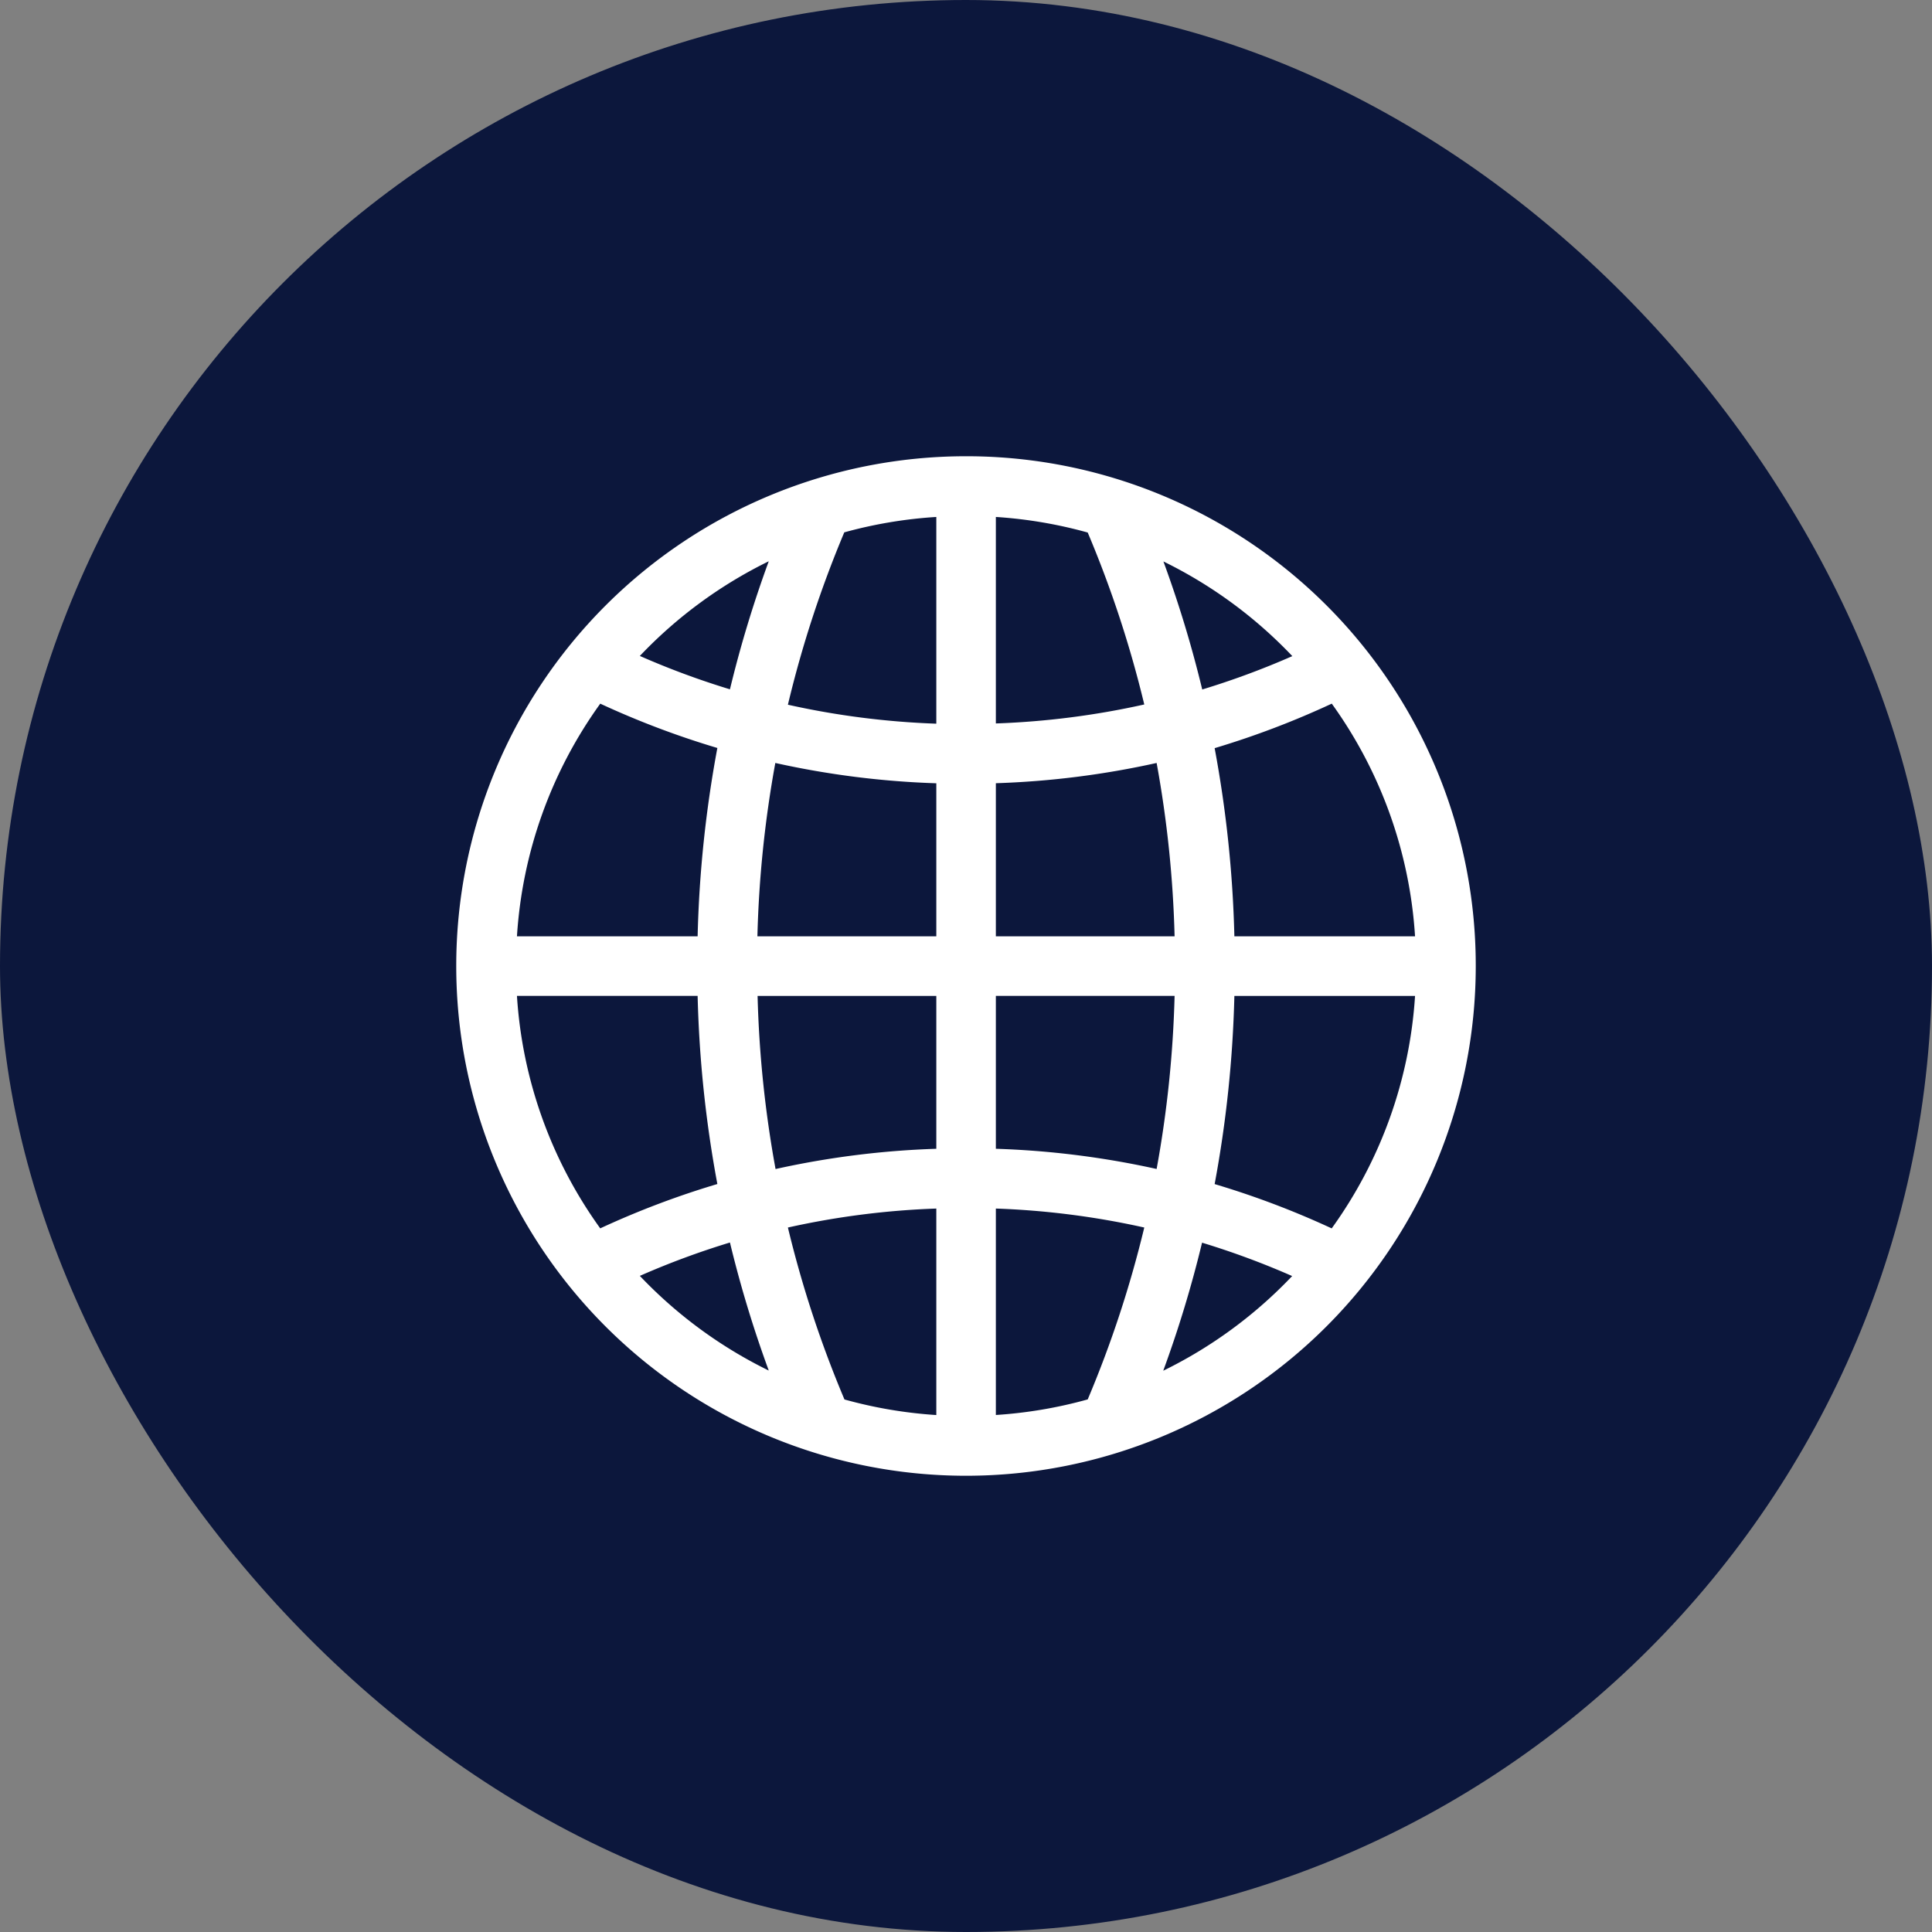
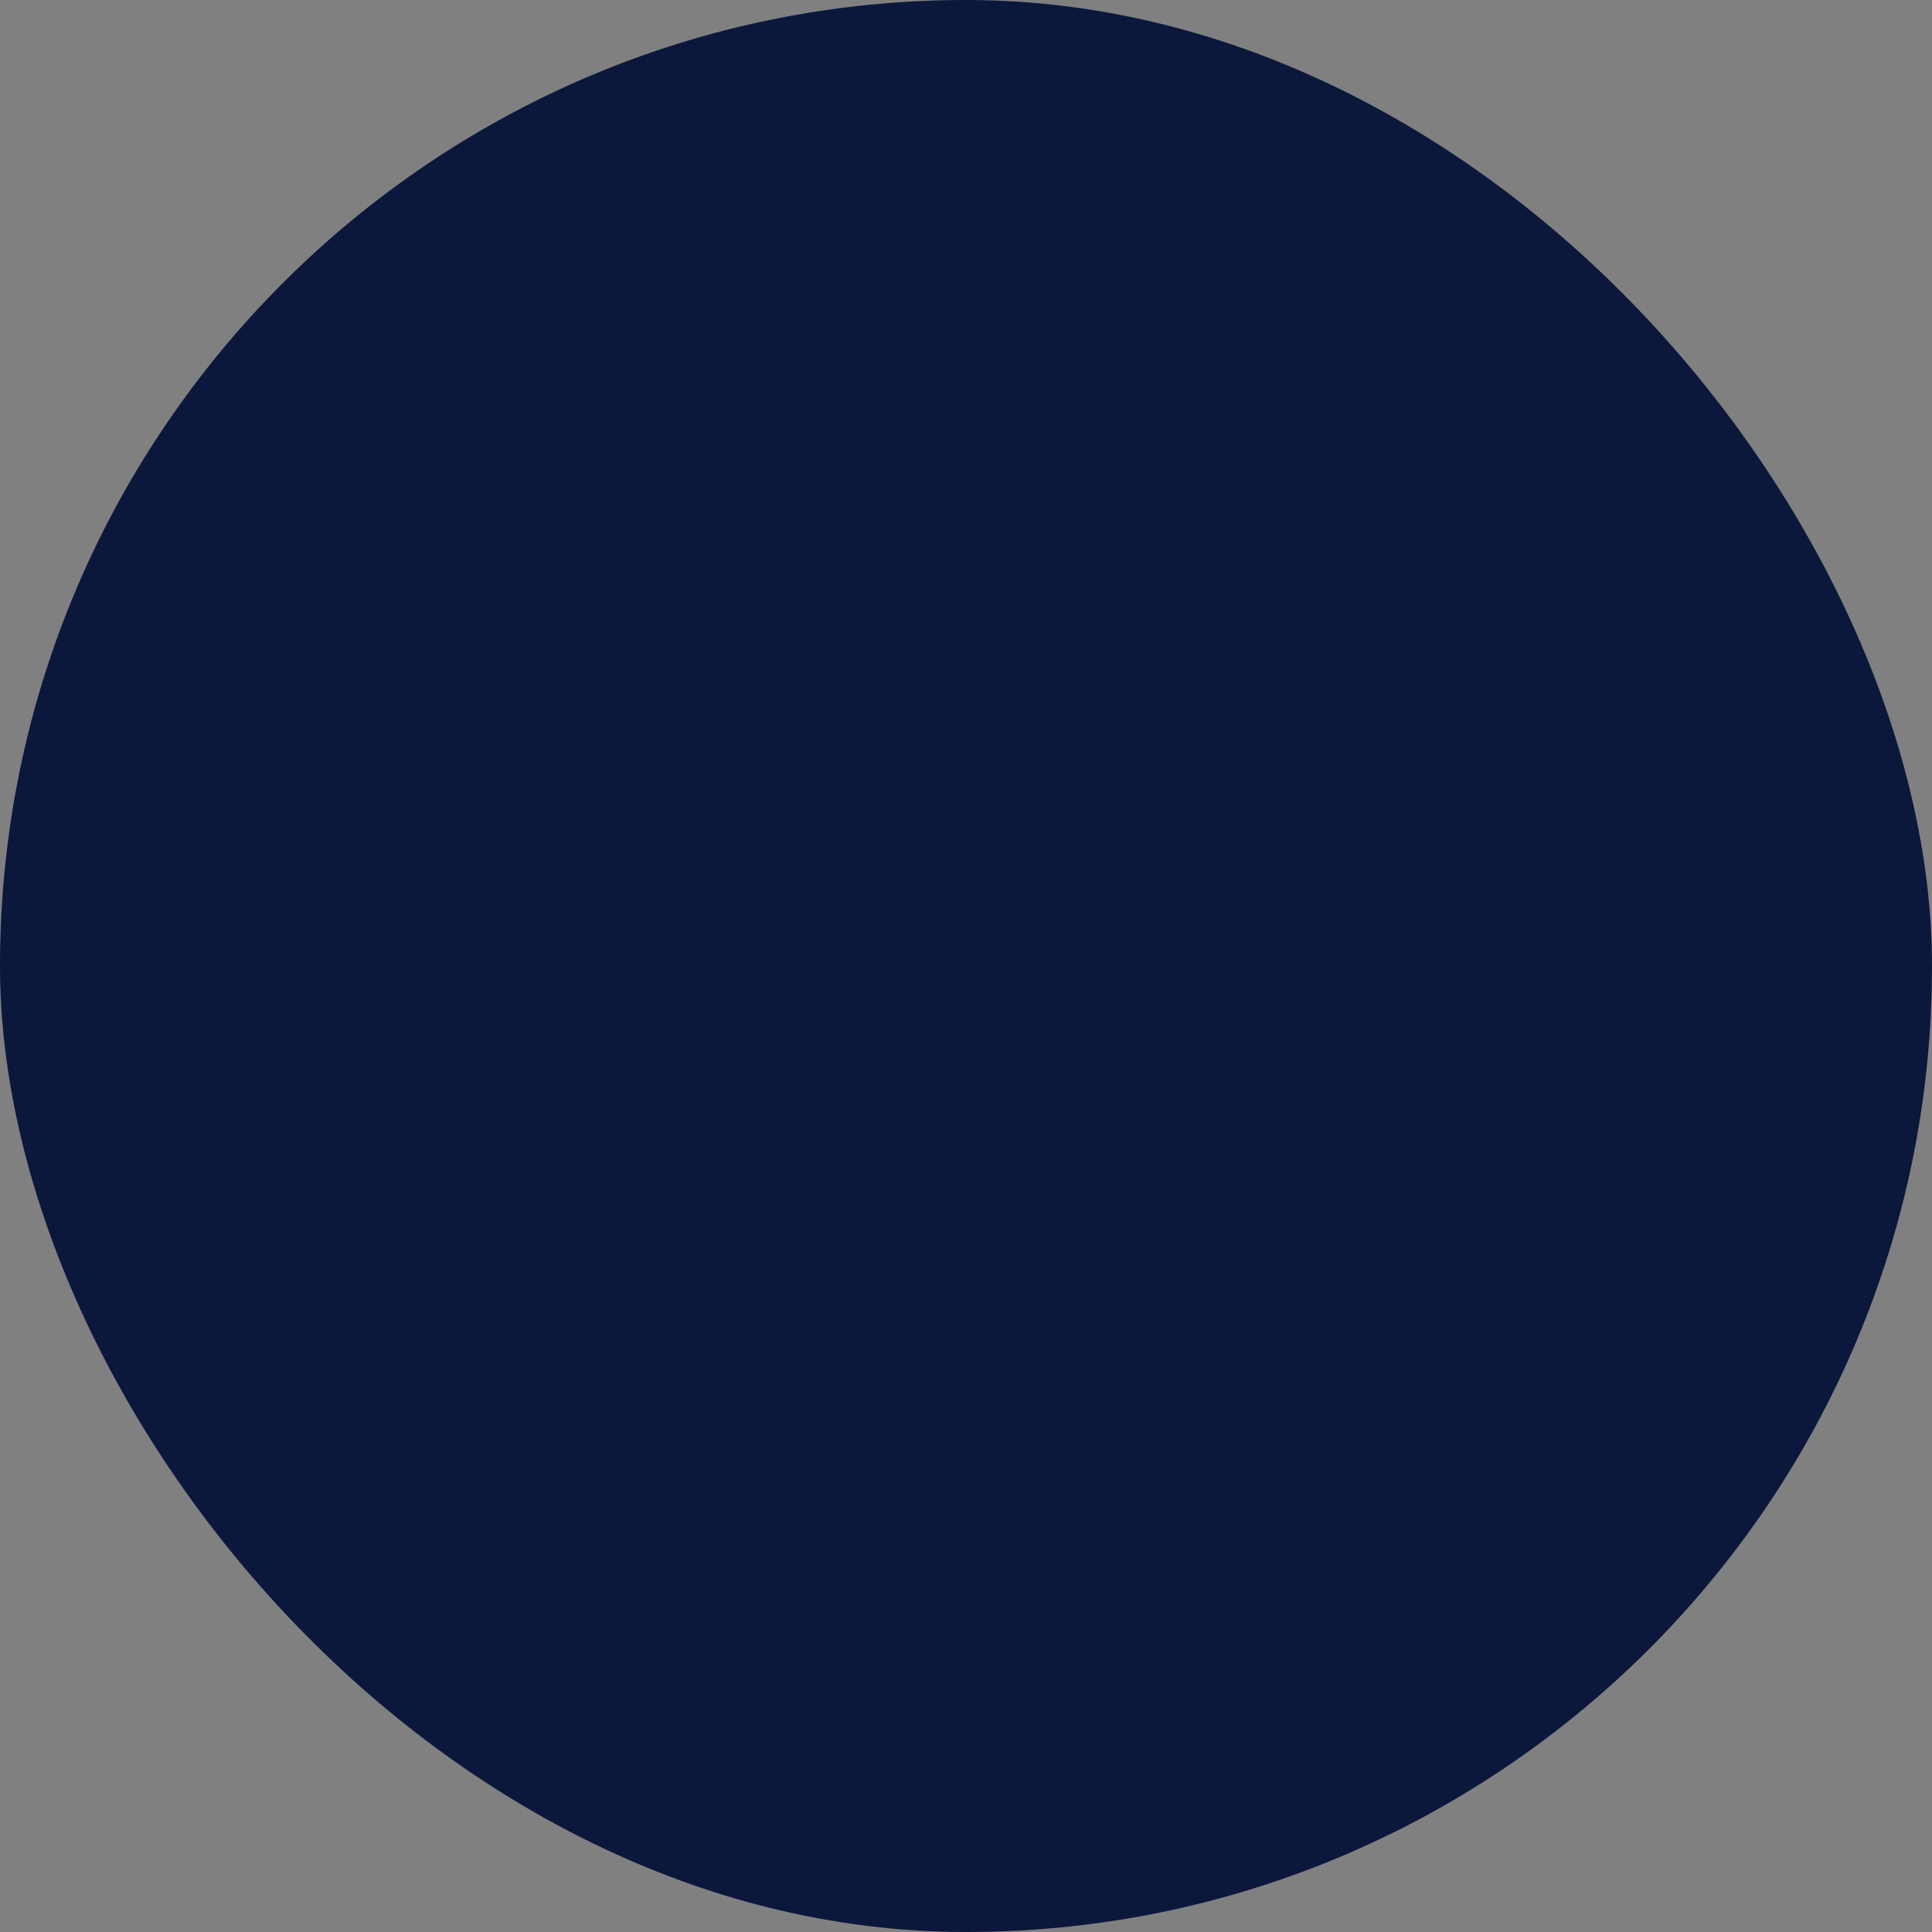
<svg xmlns="http://www.w3.org/2000/svg" width="33" height="33" viewBox="0 0 33 33">
  <rect x="0" y="0" width="33" height="33" fill="#808080" stroke="none" />
  <g id="Group_136685" data-name="Group 136685" transform="translate(-12192 10292)">
    <rect id="Rectangle_19247" data-name="Rectangle 19247" width="33" height="33" rx="16.5" transform="translate(12192 -10292)" fill="#0c173c" />
    <g id="globe" transform="translate(12199.793 -10284.207)">
      <g id="Group_136683" data-name="Group 136683">
-         <path id="Path_89214" data-name="Path 89214" d="M8.707,0a8.707,8.707,0,1,0,8.707,8.707A8.7,8.7,0,0,0,8.707,0ZM5.338,1.794a19.862,19.862,0,0,0-.663,2.187,13.759,13.759,0,0,1-1.539-.57A7.707,7.707,0,0,1,5.338,1.794ZM2.46,4.226a14.8,14.8,0,0,0,2,.757A20.135,20.135,0,0,0,4.123,8.2H1.037A7.614,7.614,0,0,1,2.46,4.226Zm0,8.963A7.614,7.614,0,0,1,1.037,9.217H4.123a20.135,20.135,0,0,0,.337,3.214A14.8,14.8,0,0,0,2.46,13.188ZM3.136,14a13.743,13.743,0,0,1,1.539-.57,19.869,19.869,0,0,0,.663,2.187A7.708,7.708,0,0,1,3.136,14ZM8.2,16.377a7.689,7.689,0,0,1-1.569-.266,18.9,18.9,0,0,1-.966-2.937A13.853,13.853,0,0,1,8.2,12.85Zm0-4.548a14.875,14.875,0,0,0-2.746.346,19.124,19.124,0,0,1-.307-2.957H8.2ZM8.2,8.2H5.144A19.124,19.124,0,0,1,5.45,5.239,14.875,14.875,0,0,0,8.2,5.586Zm0-3.632a13.853,13.853,0,0,1-2.535-.324A18.9,18.9,0,0,1,6.628,1.3,7.689,7.689,0,0,1,8.2,1.037Zm6.757-.339A7.614,7.614,0,0,1,16.377,8.2H13.291a20.135,20.135,0,0,0-.337-3.214A14.8,14.8,0,0,0,14.954,4.226Zm-.676-.815a13.743,13.743,0,0,1-1.539.57,19.869,19.869,0,0,0-.663-2.187A7.708,7.708,0,0,1,14.278,3.411ZM9.217,1.037a7.689,7.689,0,0,1,1.569.266,18.9,18.9,0,0,1,.966,2.937,13.853,13.853,0,0,1-2.535.324Zm0,4.548a14.875,14.875,0,0,0,2.746-.346A19.124,19.124,0,0,1,12.27,8.2H9.217ZM10.786,16.11a7.686,7.686,0,0,1-1.569.266V12.85a13.853,13.853,0,0,1,2.535.324A18.9,18.9,0,0,1,10.786,16.11ZM9.217,11.829V9.217H12.27a19.124,19.124,0,0,1-.307,2.957A14.875,14.875,0,0,0,9.217,11.829Zm2.859,3.791a19.861,19.861,0,0,0,.663-2.187,13.759,13.759,0,0,1,1.539.57A7.707,7.707,0,0,1,12.076,15.62Zm2.878-2.431a14.8,14.8,0,0,0-2-.757,20.135,20.135,0,0,0,.337-3.214h3.086A7.614,7.614,0,0,1,14.954,13.188Z" fill="#fff" />
-       </g>
+         </g>
    </g>
  </g>
</svg>